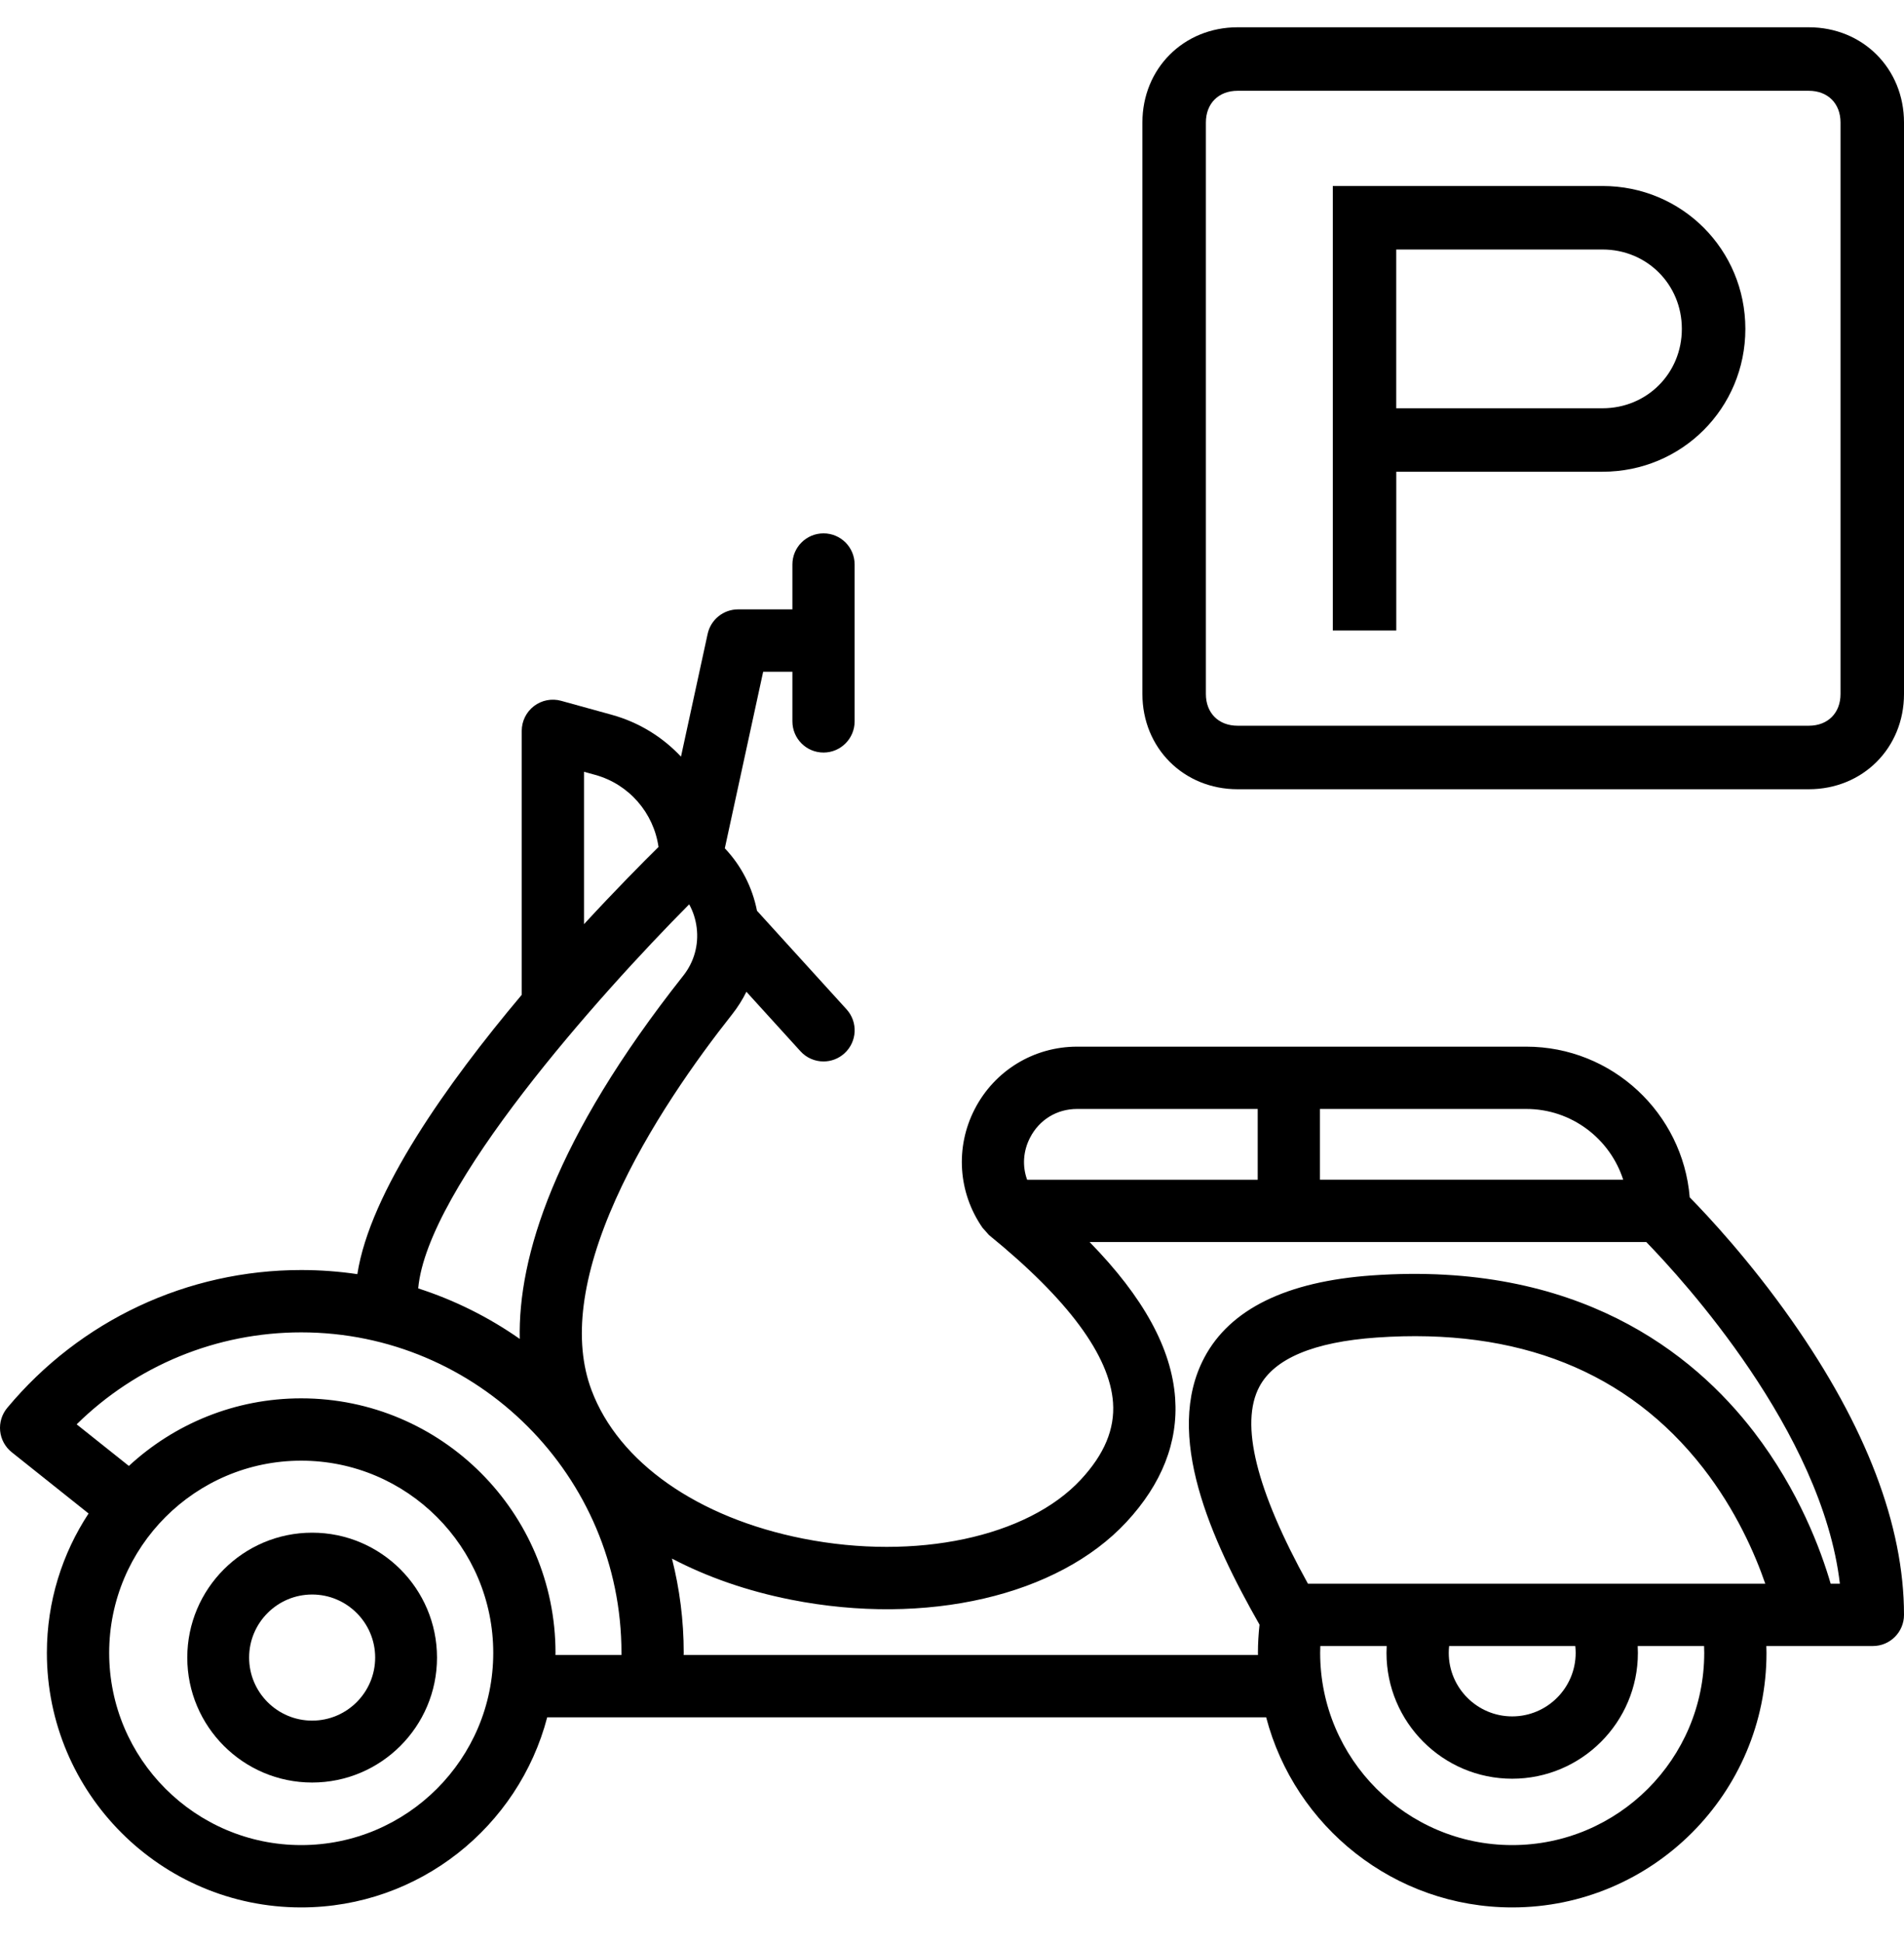
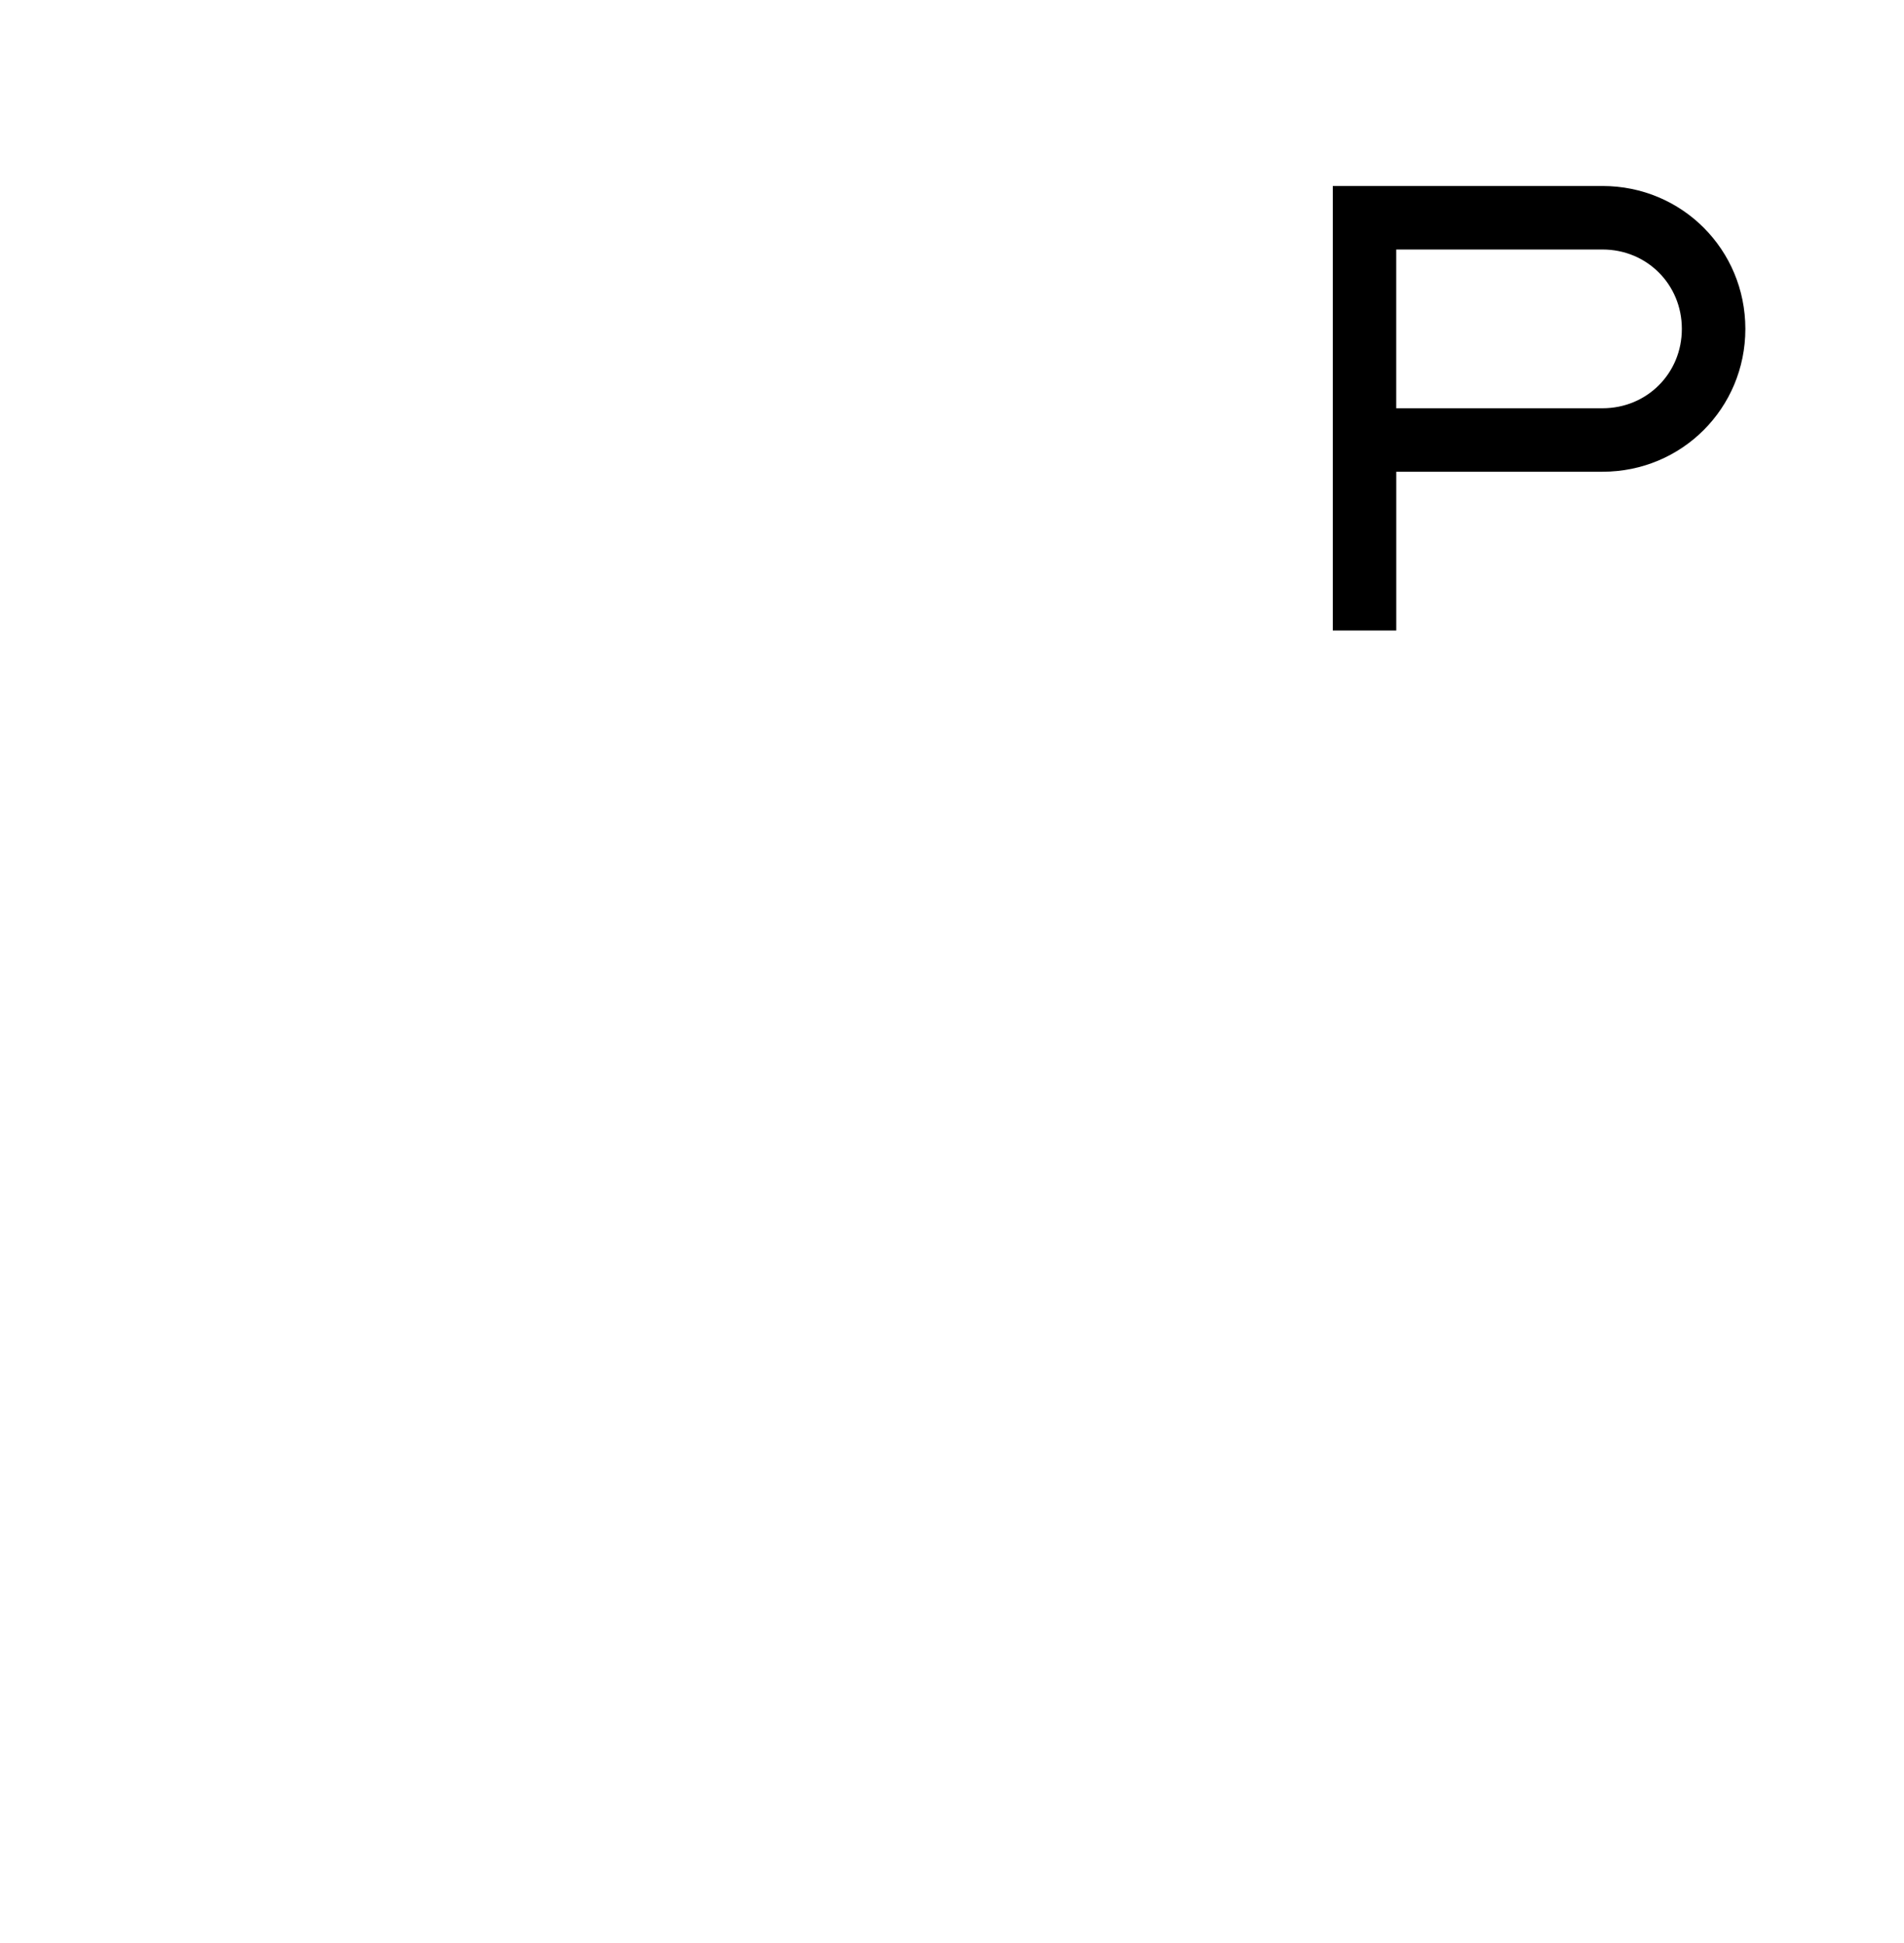
<svg xmlns="http://www.w3.org/2000/svg" width="50px" height="51px" viewBox="0 0 50 51" version="1.1">
  <title>parking_moto</title>
  <desc>Created with Sketch.</desc>
  <g id="Page-1" stroke="none" stroke-width="1" fill="none" fill-rule="evenodd">
    <g id="Picto" transform="translate(-98, -251)" fill="#000000" fill-rule="nonzero">
      <g id="parking_moto" transform="translate(98, 251)">
        <g id="Group" transform="translate(30, 0)">
          <path d="M12.083,4.882 L5,4.882 L5,16.549 L6.667,16.549 L6.667,12.382 L12.084,12.382 C14.167,12.382 15.834,10.715 15.834,8.632 C15.833,6.549 14.167,4.882 12.083,4.882 L12.083,4.882 Z M12.083,10.716 L6.666,10.716 L6.666,6.549 L12.083,6.549 C13.25,6.549 14.166,7.466 14.166,8.632 C14.167,9.799 13.25,10.716 12.083,10.716 Z" id="Shape" />
-           <path d="M17.5,0.716 L2.5,0.716 C1.083,0.716 0,1.799 0,3.216 L0,18.216 C0,19.633 1.083,20.716 2.5,20.716 L17.5,20.716 C18.917,20.716 20,19.633 20,18.216 L20,3.216 C20,1.799 18.917,0.716 17.5,0.716 Z M18.333,18.216 C18.333,18.716 18,19.049 17.5,19.049 L2.5,19.049 C2,19.049 1.667,18.716 1.667,18.216 L1.667,3.216 C1.667,2.716 2,2.383 2.5,2.383 L17.5,2.383 C18,2.383 18.333,2.716 18.333,3.216 L18.333,18.216 Z" id="Shape" />
        </g>
        <g id="scooter" transform="translate(25, 32.5) scale(-1, 1) translate(-25, -32.5) translate(0, 14)">
-           <path d="M41.803,26.23 C39.995,26.23 38.524,27.701 38.524,29.509 C38.524,31.317 39.995,32.788 41.803,32.788 C43.611,32.788 45.082,31.317 45.082,29.509 C45.082,27.7 43.611,26.23 41.803,26.23 Z M41.803,31.163 C40.89,31.163 40.148,30.421 40.148,29.508 C40.148,28.595 40.89,27.853 41.803,27.853 C42.716,27.853 43.458,28.595 43.458,29.508 C43.458,30.421 42.716,31.163 41.803,31.163 Z" id="Shape_37_" />
-           <path d="M49.81,22.954 C47.893,20.654 45.079,19.336 42.09,19.336 C41.589,19.336 41.097,19.373 40.616,19.444 C40.284,17.291 38.26,14.442 36.299,12.112 L36.299,5.184 C36.299,4.929 36.18,4.688 35.977,4.533 C35.774,4.378 35.51,4.327 35.264,4.395 L33.932,4.763 C33.221,4.959 32.599,5.347 32.117,5.86 L31.417,2.639 C31.335,2.263 31.003,1.995 30.618,1.995 L29.191,1.995 L29.191,0.818 C29.192,0.366 28.826,0 28.374,0 C27.922,0 27.557,0.366 27.557,0.818 L27.557,4.935 C27.557,5.387 27.923,5.753 28.374,5.753 C28.826,5.753 29.191,5.387 29.191,4.935 L29.191,3.632 L29.959,3.632 L30.966,8.266 C30.535,8.721 30.244,9.285 30.121,9.906 L27.769,12.493 C27.465,12.827 27.49,13.344 27.824,13.648 C27.981,13.791 28.178,13.861 28.374,13.861 C28.596,13.861 28.818,13.771 28.979,13.594 L30.399,12.032 C30.502,12.24 30.627,12.439 30.775,12.626 C31.701,13.796 32.982,15.587 33.827,17.47 C34.738,19.501 34.954,21.189 34.467,22.487 C33.757,24.382 31.678,25.839 28.907,26.386 C25.949,26.97 23.019,26.347 21.617,24.837 C20.999,24.172 20.723,23.511 20.771,22.818 C20.857,21.585 21.953,20.105 24.027,18.419 C24.03,18.417 24.197,18.229 24.199,18.226 C24.839,17.304 24.92,16.116 24.405,15.115 C23.884,14.102 22.853,13.473 21.715,13.473 L9.92,13.473 C7.664,13.473 5.809,15.217 5.627,17.428 C5.157,17.906 4.06,19.077 2.954,20.65 C0.994,23.439 0,26.042 0,28.387 C0,28.839 0.366,29.205 0.817,29.205 L2.563,29.205 L3.615,29.205 C3.613,29.265 3.611,29.325 3.611,29.385 C3.611,33.069 6.607,36.066 10.289,36.066 C13.387,36.066 15.999,33.944 16.75,31.076 L35.63,31.076 C36.381,33.944 38.992,36.066 42.091,36.066 C45.773,36.066 48.769,33.069 48.769,29.385 C48.769,28.035 48.365,26.778 47.674,25.726 L49.692,24.118 C49.864,23.981 49.974,23.78 49.996,23.561 C50.018,23.342 49.951,23.123 49.81,22.954 Z M16.972,15.108 L21.715,15.108 C22.246,15.108 22.708,15.39 22.951,15.863 C23.133,16.217 23.157,16.609 23.027,16.966 L16.972,16.966 L16.972,15.108 L16.972,15.108 Z M9.92,15.108 L15.337,15.108 L15.337,16.965 L7.374,16.965 C7.72,15.889 8.73,15.108 9.92,15.108 Z M10.289,34.43 C7.508,34.43 5.246,32.167 5.246,29.385 C5.246,29.325 5.248,29.265 5.25,29.205 L6.993,29.205 C6.99,29.265 6.988,29.325 6.988,29.385 C6.988,31.206 8.469,32.688 10.289,32.688 C12.109,32.688 13.59,31.206 13.59,29.385 C13.59,29.325 13.588,29.265 13.585,29.205 L15.328,29.205 C15.33,29.265 15.332,29.325 15.332,29.385 C15.332,32.167 13.07,34.43 10.289,34.43 Z M8.622,29.385 C8.622,29.324 8.626,29.264 8.632,29.205 L11.945,29.205 C11.951,29.264 11.955,29.325 11.955,29.385 C11.955,30.304 11.208,31.052 10.289,31.052 C9.37,31.052 8.622,30.304 8.622,29.385 Z M15.653,27.569 L3.643,27.569 C3.913,26.787 4.413,25.639 5.275,24.532 C7.248,21.999 10.135,20.847 13.852,21.108 C15.5,21.224 16.535,21.658 16.929,22.399 C17.444,23.368 17.015,25.106 15.653,27.569 Z M32.047,29.44 L16.965,29.44 C16.965,29.421 16.966,29.403 16.966,29.385 C16.966,29.137 16.951,28.889 16.924,28.645 C18.19,26.423 19.45,23.658 18.372,21.631 C17.696,20.36 16.214,19.635 13.967,19.477 C8.58,19.098 5.542,21.502 3.941,23.585 C2.757,25.126 2.177,26.703 1.926,27.569 L1.684,27.569 C2.15,23.579 5.815,19.581 6.768,18.601 L21.387,18.601 C19.97,20.049 19.231,21.401 19.14,22.702 C19.059,23.855 19.489,24.948 20.418,25.949 C22.219,27.889 25.675,28.69 29.223,27.99 C30.373,27.763 31.428,27.395 32.354,26.91 C32.153,27.702 32.045,28.531 32.045,29.385 C32.045,29.403 32.047,29.422 32.047,29.44 Z M34.367,6.34 L34.664,6.258 L34.664,10.258 C33.823,9.346 33.11,8.628 32.707,8.231 C32.834,7.339 33.48,6.585 34.367,6.34 Z M32.057,11.61 C31.773,11.251 31.648,10.803 31.705,10.348 C31.732,10.13 31.799,9.924 31.902,9.737 C34.275,12.126 38.781,17.17 39.018,19.818 C38.058,20.127 37.161,20.577 36.351,21.144 C36.397,19.011 35.463,15.916 32.057,11.61 Z M42.09,34.43 C39.309,34.43 37.047,32.167 37.047,29.385 C37.047,26.603 39.309,24.34 42.09,24.34 C44.871,24.34 47.133,26.603 47.133,29.385 C47.133,32.167 44.871,34.43 42.09,34.43 Z M46.616,24.478 C45.425,23.378 43.835,22.704 42.09,22.704 C38.408,22.704 35.412,25.701 35.412,29.385 C35.412,29.404 35.413,29.422 35.413,29.44 L33.681,29.44 C33.681,29.421 33.68,29.403 33.68,29.385 C33.68,24.746 37.453,20.972 42.09,20.972 C44.312,20.972 46.418,21.843 47.987,23.386 L46.616,24.478 Z" id="Shape_38_" />
-         </g>
+           </g>
      </g>
    </g>
  </g>
</svg>